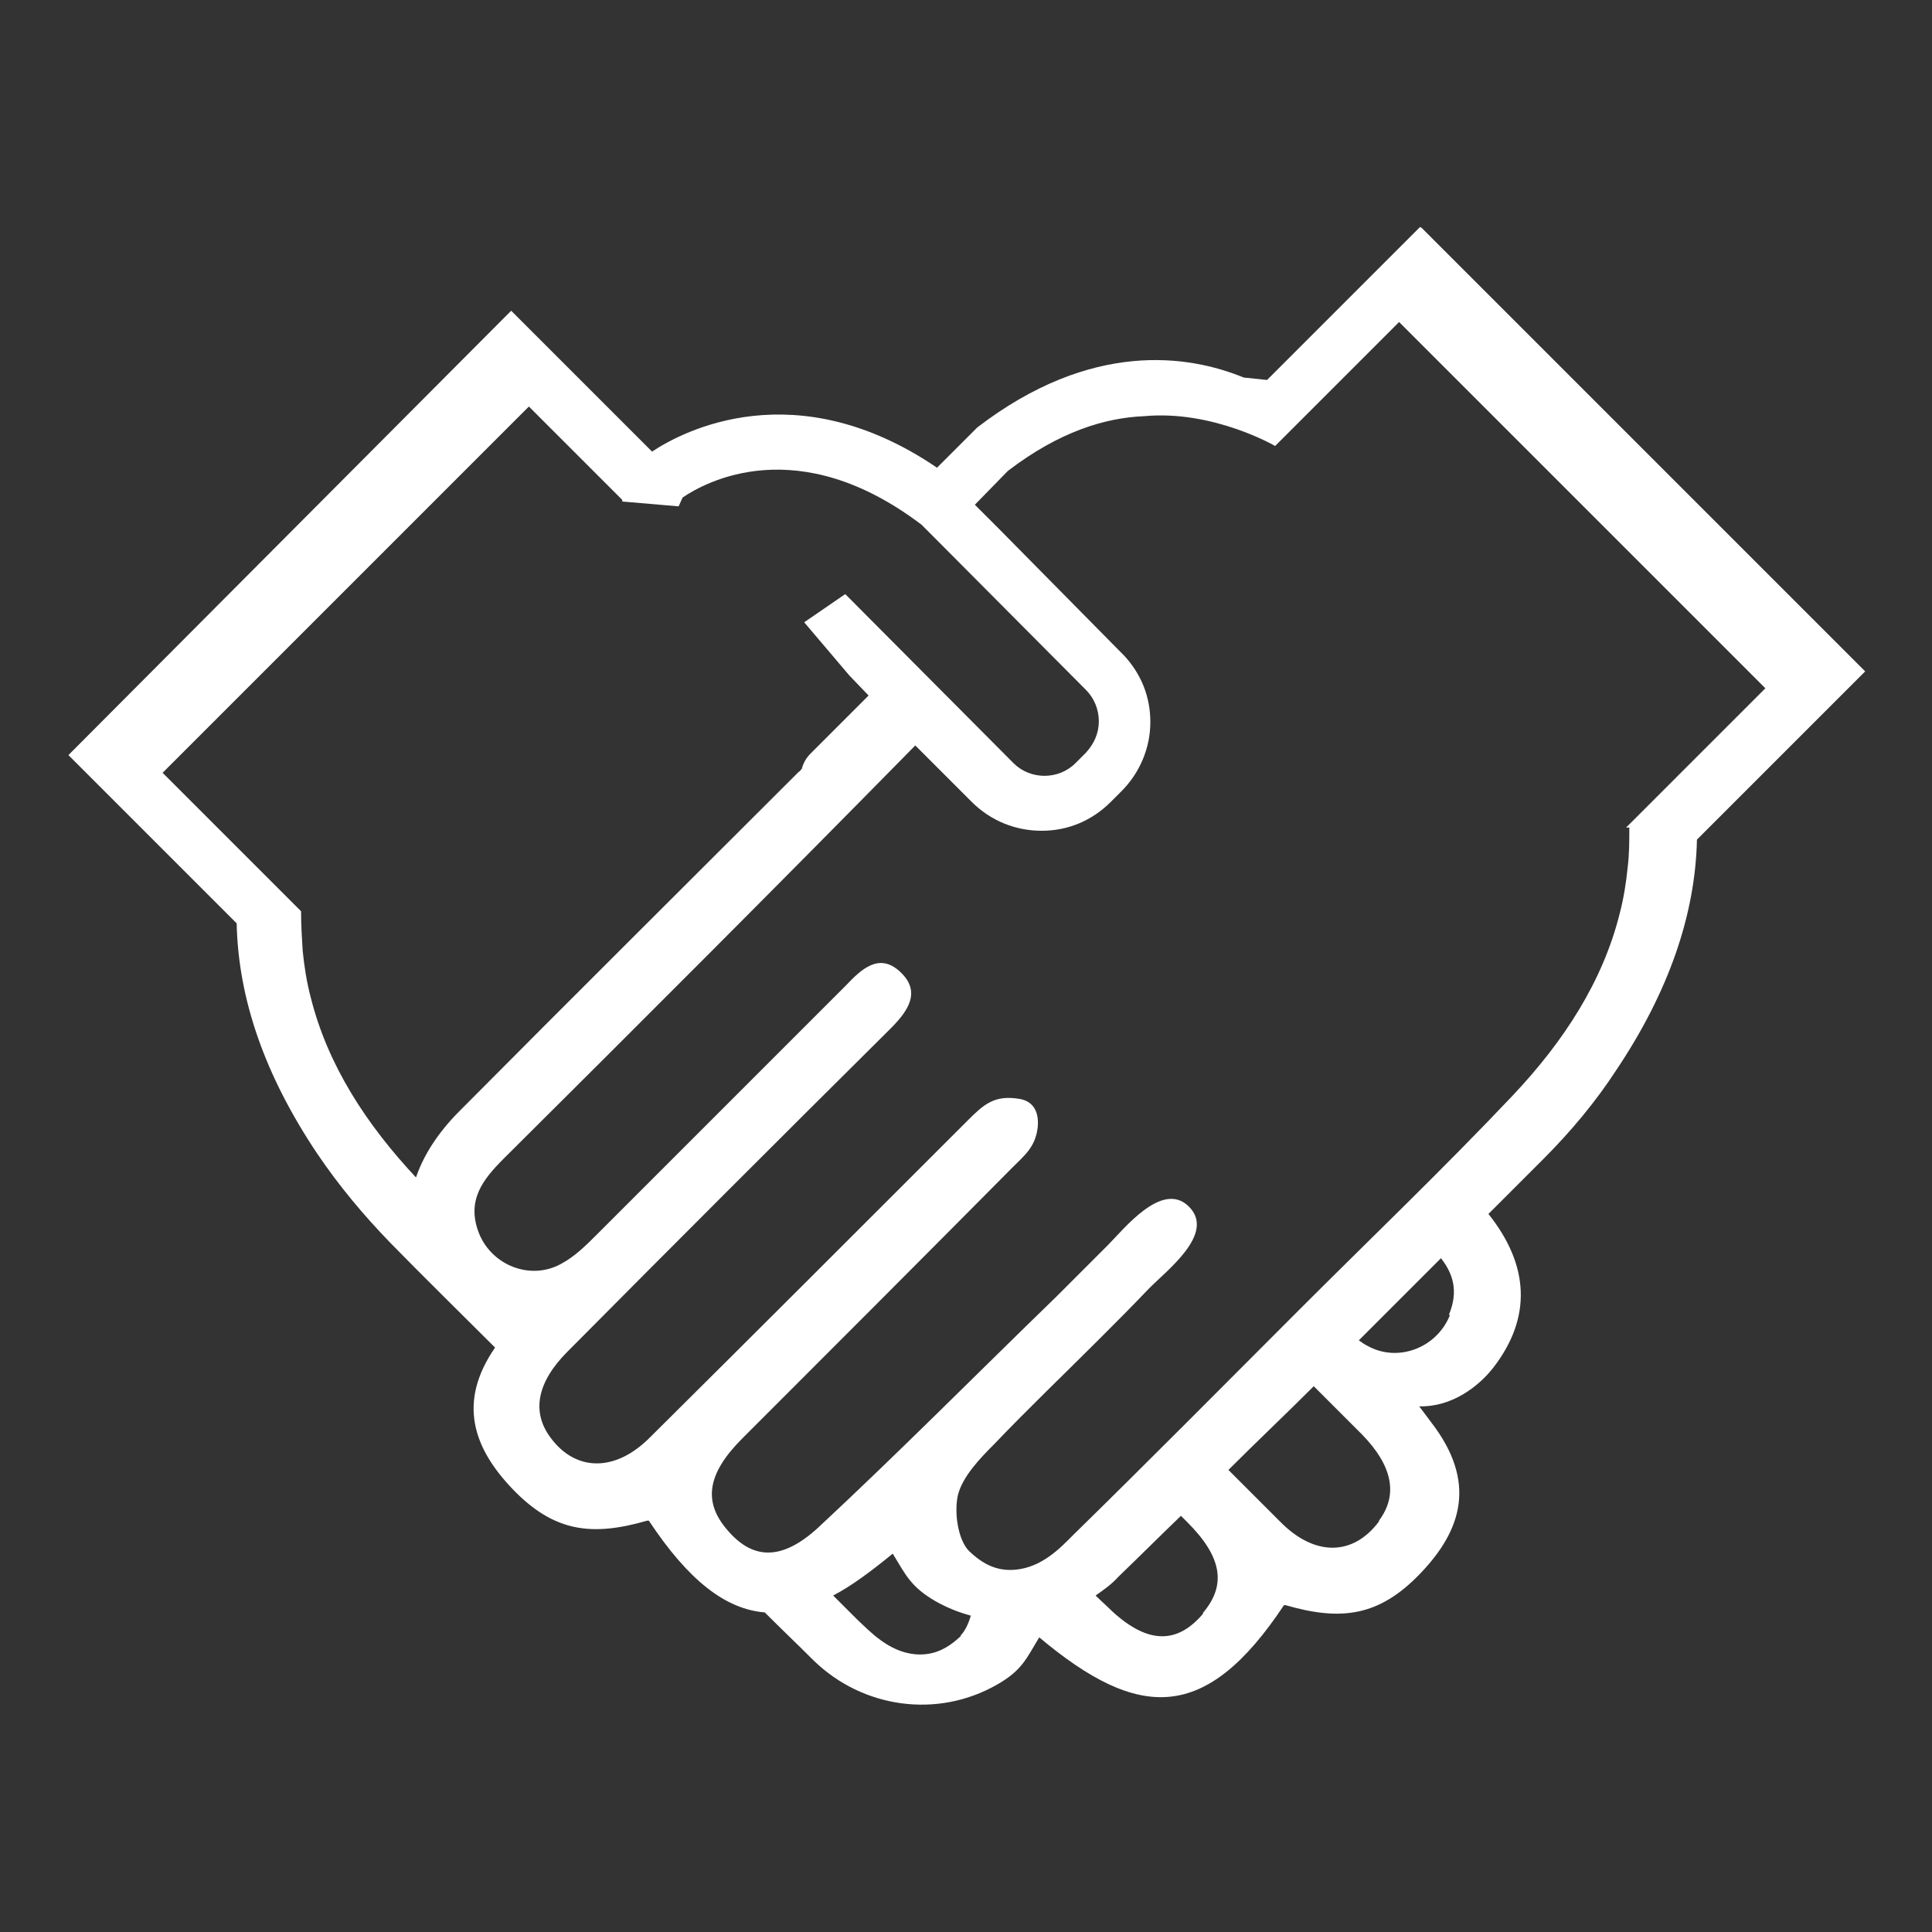
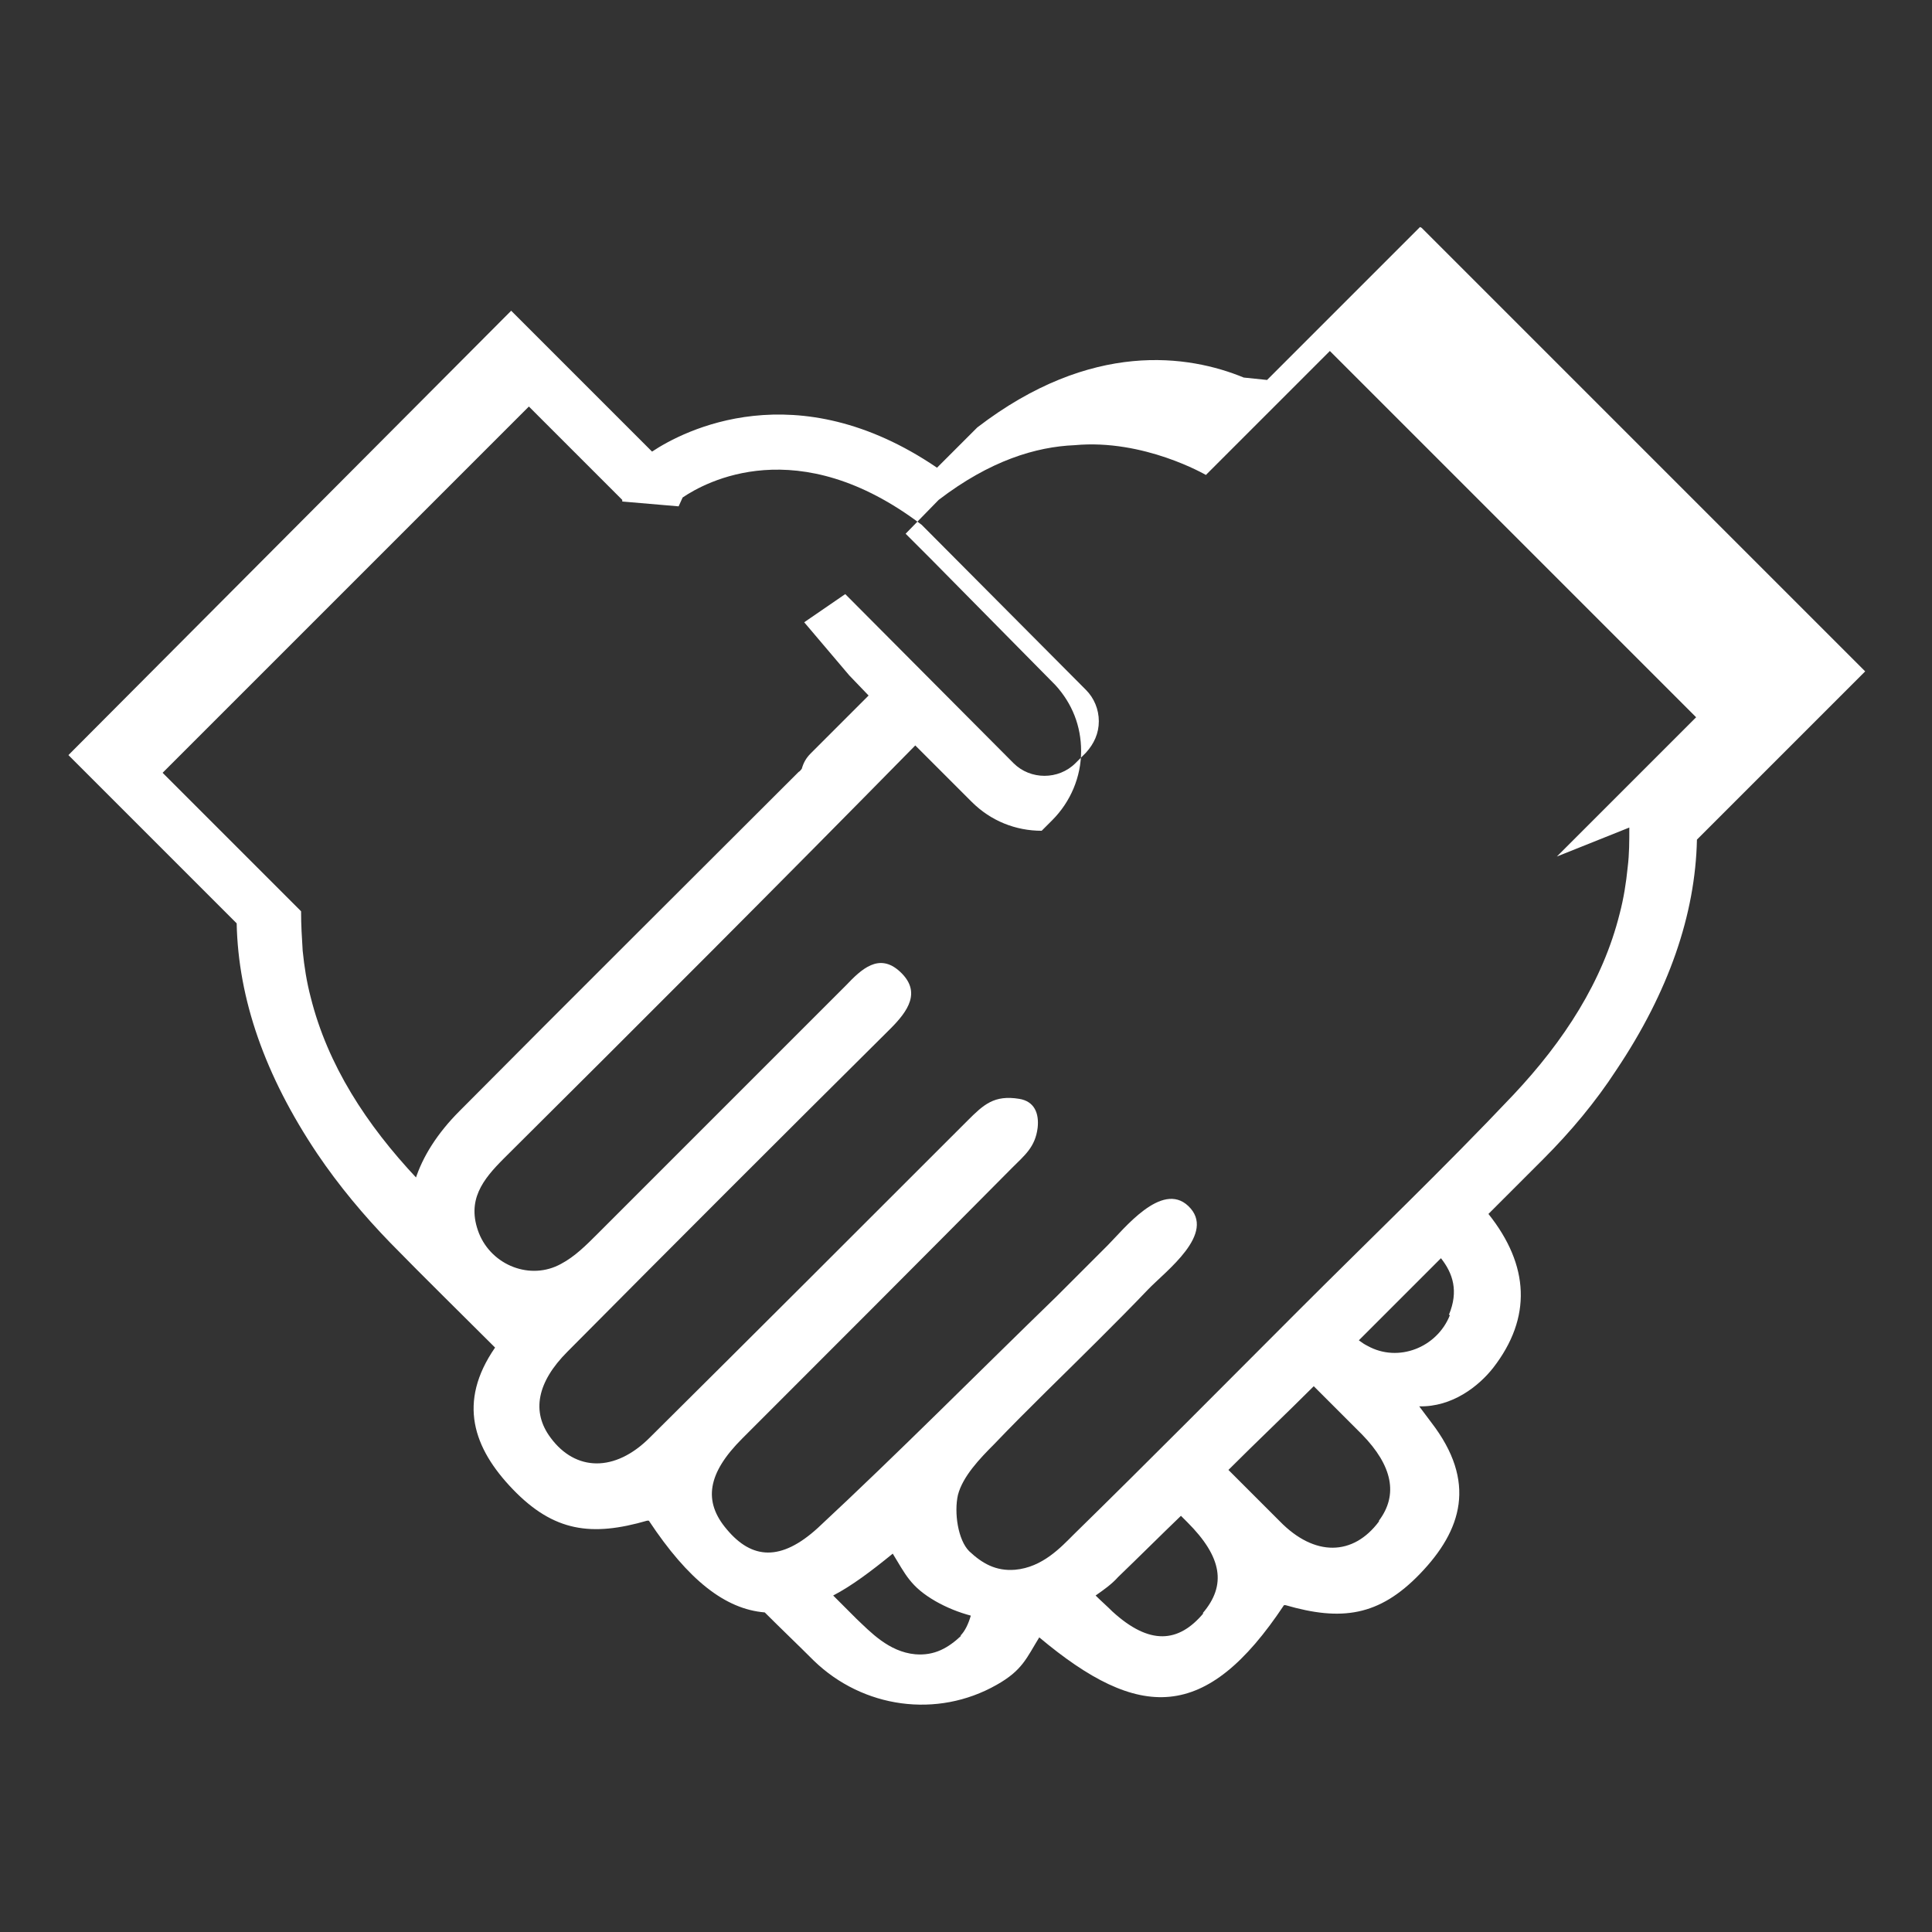
<svg xmlns="http://www.w3.org/2000/svg" id="Layer_1" data-name="Layer 1" viewBox="0 0 24 24">
  <rect x="0" y="0" width="24" height="24" fill="#333333" stroke="none" />
  <defs>
    <style>
      .cls-1 {
        fill: #fff;
      }
    </style>
  </defs>
-   <path class="cls-1" d="M17.64,2.82l-1.9,1.9c-.1-.01-.19-.02-.29-.03-.68-.28-1.89-.47-3.31.62l-.03.03-.47.47c-1.75-1.19-3.15-.46-3.54-.2l-1.75-1.75L.85,9.38l2.09,2.09c.02.94.35,1.89,1,2.86.27.4.58.77.91,1.11.43.44.87.87,1.3,1.3-.47.68-.27,1.25.22,1.76.51.53.98.59,1.67.39,0,0,.01,0,.02,0,.49.74.95,1.1,1.44,1.14.2.2.41.4.61.6.61.59,1.53.72,2.27.3.32-.18.37-.33.53-.59,1.24,1.04,2.07,1.06,3.04-.4,0,0,.01,0,.02,0,.69.2,1.16.14,1.67-.39.52-.54.71-1.14.14-1.88,0,0-.15-.2-.15-.2.41.01.74-.25.92-.48.48-.62.45-1.27-.06-1.91.23-.23.45-.45.68-.68.34-.34.65-.71.91-1.11.65-.97.98-1.93,1-2.86l2.09-2.09-5.51-5.51ZM5.18,14.64c-.63-.67-1.11-1.41-1.32-2.25-.05-.19-.08-.38-.1-.58-.01-.16-.02-.32-.02-.49l-1.72-1.72,4.55-4.55,1.06,1.06.1.1v.02s.7.06.7.06l.05-.11c.28-.19,1.43-.83,2.97.34l2.04,2.05c.1.1.16.24.16.39,0,.15-.06.28-.16.39l-.13.13c-.21.21-.56.21-.77,0l-2.09-2.1-.51.35.56.66.24.25c-.24.24-.48.48-.72.72-.06.06-.09.12-.11.19-.01.01-.02.03-.04.04-1.4,1.4-2.81,2.8-4.21,4.21-.28.28-.46.57-.55.85ZM11.94,20.32c-.16.15-.33.25-.57.23-.33-.03-.56-.28-.73-.44-.1-.1-.2-.2-.29-.29.23-.12.47-.3.74-.52.16.26.22.41.53.59.14.08.29.14.44.18-.03.1-.07.19-.13.25ZM14.95,20.04c-.31.37-.67.4-1.13-.02-.07-.07-.14-.13-.21-.2.1-.07.2-.14.28-.23.26-.25.52-.51.78-.76.03.03.06.06.08.08.43.43.49.78.19,1.13ZM17.13,18.9c-.32.43-.8.44-1.23,0-.21-.21-.43-.43-.64-.64.35-.35.71-.69,1.06-1.04.2.2.4.4.6.6.38.39.45.75.21,1.07ZM18.01,16.34c-.16.4-.64.59-1.02.38-.04-.02-.07-.04-.11-.07.34-.34.68-.68,1.02-1.02.15.19.22.41.1.7ZM20.24,10.28c0,.17,0,.33-.02.49-.02.2-.05.39-.1.58-.21.84-.69,1.58-1.32,2.25-.86.91-1.77,1.78-2.66,2.67-.93.93-1.86,1.87-2.8,2.79-.16.16-.39.41-.73.44-.24.02-.41-.08-.57-.23-.14-.14-.19-.48-.14-.7.06-.23.27-.45.45-.63.42-.44.86-.86,1.29-1.29.21-.21.42-.42.62-.63.22-.23.86-.7.5-1.04-.33-.31-.8.29-1,.49-.21.21-.42.42-.63.63-.99.96-1.96,1.94-2.97,2.88-.46.42-.82.39-1.13.02-.3-.35-.24-.7.19-1.13,1.12-1.12,2.24-2.24,3.35-3.36.16-.16.29-.26.32-.5.02-.18-.04-.33-.23-.36-.31-.05-.44.07-.64.27-1.32,1.32-2.63,2.63-3.95,3.94-.43.43-.92.42-1.23,0-.24-.32-.17-.69.21-1.07,1.33-1.34,2.67-2.68,4.01-4.01.22-.22.39-.46.12-.71-.26-.24-.48-.03-.67.17-1.03,1.03-2.06,2.06-3.09,3.09-.14.14-.28.28-.45.37-.38.21-.86.02-1.02-.38-.16-.41.05-.67.31-.93,1.71-1.7,3.42-3.41,5.11-5.13l.7.7c.24.24.55.36.87.36s.62-.12.86-.36l.13-.13c.23-.23.36-.54.36-.86,0-.31-.11-.59-.32-.82l-1.55-1.57-.31-.31.41-.42c.64-.49,1.21-.66,1.69-.68.86-.08,1.63.37,1.63.37l.46-.46,1.08-1.08,4.55,4.55-1.73,1.73Z" />
+   <path class="cls-1" d="M17.64,2.82l-1.9,1.9c-.1-.01-.19-.02-.29-.03-.68-.28-1.89-.47-3.31.62l-.03.03-.47.47c-1.75-1.19-3.15-.46-3.54-.2l-1.75-1.75L.85,9.38l2.09,2.09c.02.94.35,1.89,1,2.86.27.4.58.77.91,1.11.43.44.87.87,1.3,1.3-.47.68-.27,1.25.22,1.76.51.53.98.59,1.67.39,0,0,.01,0,.02,0,.49.74.95,1.1,1.44,1.14.2.2.41.4.61.6.61.59,1.53.72,2.27.3.32-.18.37-.33.53-.59,1.24,1.04,2.07,1.06,3.04-.4,0,0,.01,0,.02,0,.69.2,1.16.14,1.67-.39.52-.54.71-1.14.14-1.88,0,0-.15-.2-.15-.2.41.01.74-.25.92-.48.48-.62.45-1.27-.06-1.91.23-.23.45-.45.68-.68.34-.34.65-.71.91-1.11.65-.97.98-1.93,1-2.86l2.09-2.09-5.51-5.51ZM5.18,14.64c-.63-.67-1.11-1.41-1.32-2.25-.05-.19-.08-.38-.1-.58-.01-.16-.02-.32-.02-.49l-1.72-1.72,4.55-4.55,1.06,1.06.1.1v.02s.7.06.7.06l.05-.11c.28-.19,1.43-.83,2.97.34l2.04,2.05c.1.1.16.24.16.39,0,.15-.06.28-.16.39l-.13.13c-.21.21-.56.21-.77,0l-2.09-2.1-.51.35.56.66.24.25c-.24.24-.48.48-.72.72-.06.06-.09.12-.11.19-.01.01-.02.03-.04.04-1.4,1.4-2.81,2.8-4.21,4.21-.28.28-.46.57-.55.85ZM11.94,20.32c-.16.15-.33.25-.57.23-.33-.03-.56-.28-.73-.44-.1-.1-.2-.2-.29-.29.23-.12.47-.3.74-.52.16.26.22.41.53.59.14.08.29.14.44.18-.03.1-.07.19-.13.25ZM14.95,20.04c-.31.37-.67.4-1.13-.02-.07-.07-.14-.13-.21-.2.1-.07.2-.14.28-.23.26-.25.52-.51.78-.76.03.03.06.06.08.08.43.43.49.78.19,1.13ZM17.13,18.9c-.32.43-.8.44-1.23,0-.21-.21-.43-.43-.64-.64.35-.35.71-.69,1.06-1.04.2.2.4.4.6.6.38.39.45.75.21,1.07ZM18.01,16.34c-.16.4-.64.59-1.02.38-.04-.02-.07-.04-.11-.07.34-.34.68-.68,1.02-1.02.15.19.22.41.1.7ZM20.24,10.28c0,.17,0,.33-.02.49-.02.2-.05.39-.1.58-.21.84-.69,1.58-1.32,2.25-.86.91-1.77,1.78-2.66,2.67-.93.93-1.86,1.87-2.8,2.79-.16.16-.39.41-.73.44-.24.02-.41-.08-.57-.23-.14-.14-.19-.48-.14-.7.06-.23.27-.45.45-.63.42-.44.86-.86,1.29-1.29.21-.21.42-.42.62-.63.22-.23.86-.7.5-1.04-.33-.31-.8.29-1,.49-.21.21-.42.42-.63.63-.99.96-1.96,1.94-2.97,2.88-.46.42-.82.39-1.13.02-.3-.35-.24-.7.19-1.13,1.12-1.12,2.24-2.24,3.35-3.36.16-.16.29-.26.32-.5.02-.18-.04-.33-.23-.36-.31-.05-.44.07-.64.27-1.32,1.32-2.63,2.63-3.95,3.94-.43.43-.92.42-1.23,0-.24-.32-.17-.69.21-1.07,1.33-1.34,2.67-2.68,4.01-4.01.22-.22.39-.46.12-.71-.26-.24-.48-.03-.67.17-1.03,1.03-2.06,2.06-3.09,3.09-.14.14-.28.28-.45.37-.38.21-.86.02-1.02-.38-.16-.41.05-.67.31-.93,1.71-1.7,3.42-3.41,5.11-5.13l.7.7c.24.24.55.36.87.36l.13-.13c.23-.23.36-.54.36-.86,0-.31-.11-.59-.32-.82l-1.55-1.57-.31-.31.41-.42c.64-.49,1.21-.66,1.69-.68.86-.08,1.63.37,1.63.37l.46-.46,1.08-1.08,4.55,4.55-1.73,1.73Z" />
</svg>